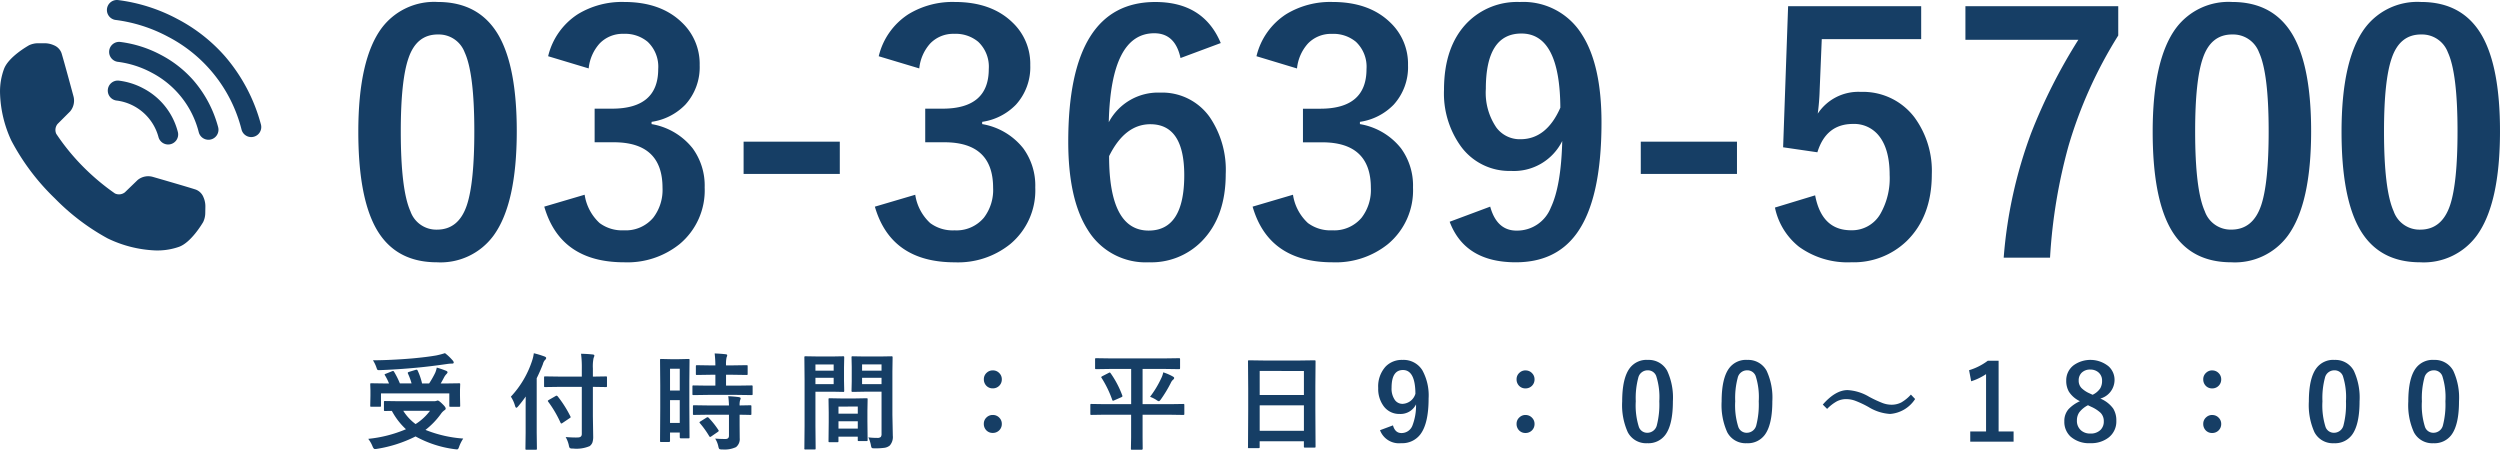
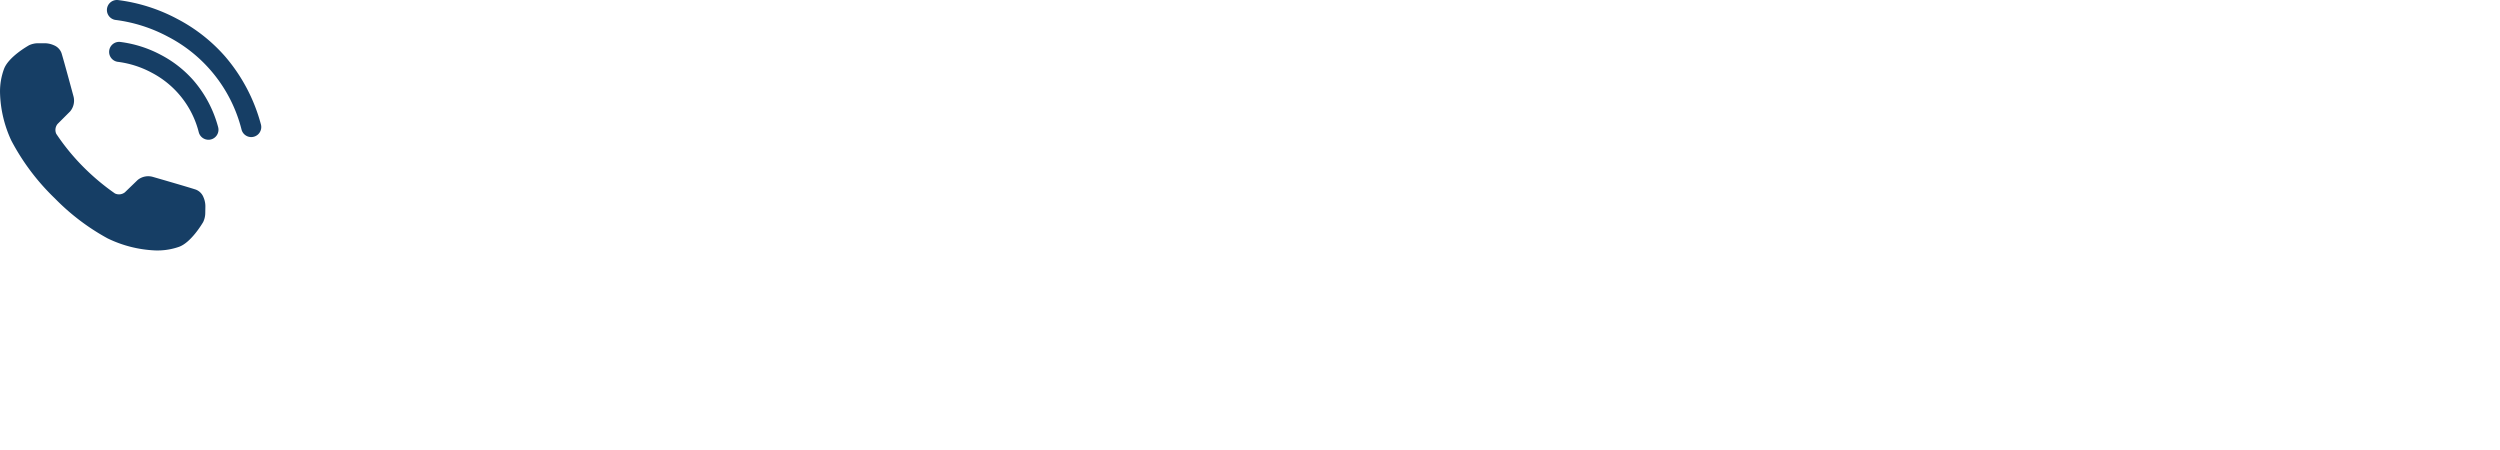
<svg xmlns="http://www.w3.org/2000/svg" width="379.403" height="68.25" viewBox="0 0 379.403 68.25">
  <g transform="translate(-1049 -3688)">
-     <path d="M15.3,15.555a5.879,5.879,0,0,0-.609,1.2,1.511,1.511,0,0,1-.164.367.245.245,0,0,1-.2.078q-.047,0-.3-.031a16.6,16.6,0,0,1-5.961-1.937,19.91,19.91,0,0,1-5.844,1.883,1.712,1.712,0,0,1-.336.031q-.188,0-.352-.414A4.676,4.676,0,0,0,.883,15.6a19.629,19.629,0,0,0,5.727-1.461,10.534,10.534,0,0,1-2.141-2.781l-1.023.016a.247.247,0,0,1-.156-.031.269.269,0,0,1-.023-.141V10.031q0-.125.031-.148a.292.292,0,0,1,.148-.023l2.172.031h5.172a1.506,1.506,0,0,0,.43-.047.755.755,0,0,1,.2-.062q.2,0,.758.563.461.438.461.664,0,.141-.2.258a2.156,2.156,0,0,0-.523.539A11.786,11.786,0,0,1,9.57,14.242,18.878,18.878,0,0,0,15.3,15.555Zm-5.039-4.211H6.2A7.35,7.35,0,0,0,8.07,13.359,8.291,8.291,0,0,0,10.258,11.344ZM4.82,5.445a12.6,12.6,0,0,1,.867,1.742H7.461A9.849,9.849,0,0,0,6.914,5.7a.252.252,0,0,1-.031-.109q0-.094.2-.156l.977-.3a.757.757,0,0,1,.164-.031q.086,0,.156.125a9.536,9.536,0,0,1,.672,1.969h1.07a14.031,14.031,0,0,0,.93-1.633,4.047,4.047,0,0,0,.234-.781q.727.211,1.391.477.242.094.242.242,0,.094-.172.273a2.1,2.1,0,0,0-.352.492q-.32.609-.516.93h.688l2.094-.031q.133,0,.156.031a.269.269,0,0,1,.023.141l-.031.8v.93l.031,1.492a.235.235,0,0,1-.027.145.254.254,0,0,1-.152.027H13.367q-.133,0-.156-.031a.269.269,0,0,1-.023-.141V8.7H2.82v1.859q0,.125-.031.148a.292.292,0,0,1-.148.023H1.367q-.133,0-.156-.031a.269.269,0,0,1-.023-.141l.031-1.508v-.8l-.031-.914q0-.125.031-.148a.292.292,0,0,1,.148-.023l2.094.031h.578A8.3,8.3,0,0,0,3.43,5.969a.267.267,0,0,1-.062-.125q0-.062.188-.125l.93-.375A.485.485,0,0,1,4.648,5.3Q4.742,5.3,4.82,5.445Zm7.711-2.852A7.64,7.64,0,0,1,13.68,3.68a.575.575,0,0,1,.18.336q0,.164-.258.164a5.047,5.047,0,0,0-.766.063q-2.8.4-4.734.57-2.719.258-5.492.359H2.477a.253.253,0,0,1-.234-.1A3.039,3.039,0,0,1,2.1,4.688,5.111,5.111,0,0,0,1.6,3.68q2.9-.023,6-.289,2.172-.2,3.586-.445A12.587,12.587,0,0,0,12.531,2.594ZM29.92,7.711l-2.18.031q-.125,0-.148-.031a.269.269,0,0,1-.023-.141V6.3q0-.133.031-.156a.269.269,0,0,1,.141-.023l2.18.031h3.375v-1.2a15.9,15.9,0,0,0-.117-2.266q1,.023,1.766.109.258.023.258.172a1.088,1.088,0,0,1-.117.352,6.291,6.291,0,0,0-.109,1.586v1.25l1.969-.031q.125,0,.148.031a.292.292,0,0,1,.023.148V7.57q0,.125-.031.148a.269.269,0,0,1-.141.023l-1.969-.031v4.43l.047,3.078a2.754,2.754,0,0,1-.125.961,1.315,1.315,0,0,1-.406.523,5.138,5.138,0,0,1-2.555.367.814.814,0,0,1-.469-.078,1.111,1.111,0,0,1-.141-.414,4.331,4.331,0,0,0-.484-1.25q.883.07,1.562.07.164,0,.281-.008.609,0,.609-.531V7.711ZM22.529,9.2a14.6,14.6,0,0,0,3.219-5.445,6.083,6.083,0,0,0,.266-1.148,13.837,13.837,0,0,1,1.617.492q.258.094.258.242a.42.42,0,0,1-.18.289,1.529,1.529,0,0,0-.32.641Q26.92,5.461,26.451,6.4v8.258l.031,2.414a.247.247,0,0,1-.031.156.292.292,0,0,1-.148.023H24.912q-.125,0-.148-.031a.292.292,0,0,1-.023-.148l.031-2.414V11.023q0-1.2.016-1.852a18.841,18.841,0,0,1-1.156,1.5q-.18.211-.273.211t-.187-.258A4.826,4.826,0,0,0,22.529,9.2Zm5.672.766a.267.267,0,0,1-.062-.125q0-.055.18-.164L29.326,9.1a.325.325,0,0,1,.141-.055q.055,0,.164.1A16.976,16.976,0,0,1,31.568,12.2a.209.209,0,0,1,.039.1q0,.07-.187.18l-1.039.7a.531.531,0,0,1-.2.094q-.055,0-.125-.148A17.149,17.149,0,0,0,28.2,9.969Zm21.443,5.375a.254.254,0,0,1-.027.152.235.235,0,0,1-.145.027H48.317q-.156,0-.156-.18v-.7H46.684v1.266q0,.172-.156.172H45.34q-.125,0-.148-.031a.269.269,0,0,1-.023-.141l.031-4.93V7.492l-.031-3.844q0-.125.031-.148a.292.292,0,0,1,.148-.023l1.367.031H48.1l1.375-.031q.125,0,.148.031a.269.269,0,0,1,.023.141l-.031,3.234v3.664Zm-2.961-2.156H48.16V9.727H46.684ZM48.16,4.961H46.684V8.273H48.16ZM52.418,8.93l-2.148.031q-.141,0-.164-.039a.292.292,0,0,1-.023-.148V7.664q0-.125.031-.148a.315.315,0,0,1,.156-.023l2.148.031h1.148V5.875h-.75L50.8,5.906a.285.285,0,0,1-.172-.031.292.292,0,0,1-.023-.148V4.609q0-.133.039-.164a.315.315,0,0,1,.156-.023l2.016.031h.75a16.733,16.733,0,0,0-.109-1.812q.8.023,1.648.117.258.023.258.156a1.257,1.257,0,0,1-.1.336,4.841,4.841,0,0,0-.078,1.2h1.07l2.031-.031q.133,0,.156.031a.315.315,0,0,1,.023.156V5.727q0,.133-.031.156a.292.292,0,0,1-.148.023l-2.031-.031h-1.07V7.523h1.7l2.148-.031a.266.266,0,0,1,.164.031.269.269,0,0,1,.023.141V8.773a.266.266,0,0,1-.031.164.315.315,0,0,1-.156.023L56.879,8.93Zm.063,3.008-2.133.031q-.141,0-.164-.031a.269.269,0,0,1-.023-.141V10.672q0-.125.031-.148a.315.315,0,0,1,.156-.023l2.133.031h3.148a13.62,13.62,0,0,0-.109-1.406q1,.055,1.609.141.273.055.273.18a.669.669,0,0,1-.078.273,2.432,2.432,0,0,0-.078.813l1.6-.031a.266.266,0,0,1,.164.031.269.269,0,0,1,.023.141V11.8a.235.235,0,0,1-.027.145.274.274,0,0,1-.16.027l-.211-.008q-.625-.016-1.391-.023v1.586l.016,1.969a1.551,1.551,0,0,1-.562,1.359,4.106,4.106,0,0,1-2.078.352.868.868,0,0,1-.461-.07,1.052,1.052,0,0,1-.148-.414,3.719,3.719,0,0,0-.477-1.164q.742.063,1.563.063.531,0,.531-.5v-3.18Zm.063.461a12.684,12.684,0,0,1,1.469,1.844.263.263,0,0,1,.063.133q0,.07-.141.172l-.977.672a.483.483,0,0,1-.187.094q-.063,0-.133-.109a13.915,13.915,0,0,0-1.406-1.969.242.242,0,0,1-.078-.133q0-.063.156-.156l.9-.562a.4.4,0,0,1,.18-.07A.262.262,0,0,1,52.543,12.4Zm24.24,2.977a10.735,10.735,0,0,0,1.344.078.738.738,0,0,0,.547-.148.771.771,0,0,0,.109-.477V8.445H76.158l-1.75.031q-.133,0-.156-.039a.315.315,0,0,1-.023-.156l.031-1.4V4.672l-.031-1.406a.285.285,0,0,1,.031-.172.292.292,0,0,1,.148-.023l1.75.031H78.51l1.781-.031q.125,0,.148.039a.315.315,0,0,1,.023.156l-.031,2.109v6.57l.063,3.188a1.942,1.942,0,0,1-.461,1.477,1.6,1.6,0,0,1-.781.344,9.592,9.592,0,0,1-1.508.086q-.383,0-.445-.07a1.108,1.108,0,0,1-.133-.43A4.916,4.916,0,0,0,76.783,15.375ZM75.83,7.3h2.953V6.336H75.83ZM78.783,4.3H75.83V5.25h2.953ZM71.346,3.1l1.617-.031q.109,0,.133.039a.315.315,0,0,1,.023.156l-.031,1.516V6.766l.031,1.516a.285.285,0,0,1-.031.172.2.2,0,0,1-.125.023l-1.617-.031H68.752v5.18l.031,3.414q0,.125-.031.148a.269.269,0,0,1-.141.023H67.244a.131.131,0,0,1-.172-.172l.031-3.414V6.7l-.031-3.437a.285.285,0,0,1,.031-.172.292.292,0,0,1,.148-.023l1.883.031Zm.172,4.2V6.336H68.752V7.3Zm0-2.992H68.752V5.25h2.766Zm.531,11.8H70.916q-.133,0-.156-.031a.315.315,0,0,1-.023-.156l.031-2.9V11.617l-.031-2q0-.133.031-.156a.292.292,0,0,1,.148-.023l1.711.031h2.156L76.5,9.438q.125,0,.148.031a.292.292,0,0,1,.023.148l-.031,1.727V12.93l.031,2.828a.254.254,0,0,1-.027.152.235.235,0,0,1-.145.027H75.346q-.125,0-.148-.031a.292.292,0,0,1-.023-.148v-.492h-2.93v.656q0,.133-.031.16A.3.3,0,0,1,72.049,16.109Zm.2-2.062h2.93V12.93h-2.93Zm0-3.344v1.078h2.93V10.7Zm23.42-5.492a1.318,1.318,0,0,1,1.016.445,1.285,1.285,0,0,1,.352.9,1.344,1.344,0,0,1-1.367,1.383,1.3,1.3,0,0,1-1.023-.445,1.371,1.371,0,0,1-.336-.937,1.287,1.287,0,0,1,.438-.992A1.315,1.315,0,0,1,95.664,5.211Zm0,6.766a1.318,1.318,0,0,1,1.016.445,1.285,1.285,0,0,1,.352.9A1.344,1.344,0,0,1,95.664,14.7a1.3,1.3,0,0,1-1.023-.445,1.371,1.371,0,0,1-.336-.937,1.287,1.287,0,0,1,.438-.992A1.315,1.315,0,0,1,95.664,11.977Zm16.982-.039-2,.031q-.133,0-.156-.031a.269.269,0,0,1-.023-.141v-1.32q0-.125.031-.148a.292.292,0,0,1,.148-.023l2,.031h4.016V4.992h-3.156l-2.141.031q-.133,0-.156-.039a.315.315,0,0,1-.023-.156V3.555a.285.285,0,0,1,.031-.172.292.292,0,0,1,.148-.023l2.141.031h8.258l2.141-.031q.125,0,.156.039a.315.315,0,0,1,.023.156V4.828q0,.141-.039.172a.244.244,0,0,1-.141.023l-2.141-.031H118.4v5.344h4.141l2.016-.031a.247.247,0,0,1,.156.031.269.269,0,0,1,.023.141V11.8q0,.117-.031.145a.256.256,0,0,1-.148.027l-2.016-.031H118.4v3.453l.016,1.68q0,.18-.164.18H116.8q-.125,0-.148-.031a.292.292,0,0,1-.023-.148l.031-1.68V11.938Zm6.883-2.719a15.109,15.109,0,0,0,1.7-2.82,3.4,3.4,0,0,0,.3-.891,7.543,7.543,0,0,1,1.461.633q.2.109.2.227a.338.338,0,0,1-.148.242,1.374,1.374,0,0,0-.367.508,19.512,19.512,0,0,1-1.477,2.453q-.227.32-.336.32a1,1,0,0,1-.383-.2A4.793,4.793,0,0,0,119.53,9.219Zm-5.969-3.555a14.584,14.584,0,0,1,1.75,3.344.355.355,0,0,1,.031.117q0,.07-.164.156l-1.086.477a.613.613,0,0,1-.187.063q-.062,0-.117-.141a16.258,16.258,0,0,0-1.625-3.344.228.228,0,0,1-.047-.1q0-.047.188-.156l.961-.492a.326.326,0,0,1,.148-.055Q113.475,5.531,113.561,5.664ZM136,17.008h-1.43a.131.131,0,0,1-.172-.172l.031-5.7V8.047l-.031-4.18a.266.266,0,0,1,.031-.164.292.292,0,0,1,.148-.023l2.2.031h5.492l2.211-.031q.125,0,.148.039a.292.292,0,0,1,.023.148l-.031,3.7v3.555l.031,5.625q0,.133-.031.156a.269.269,0,0,1-.141.023h-1.422q-.133,0-.156-.031a.292.292,0,0,1-.023-.148v-.781h-6.711v.867q0,.125-.031.148A.269.269,0,0,1,136,17.008Zm.172-2.625h6.711V10.516h-6.711Zm0-9.086V8.945h6.711V5.3ZM156.4,13.555q.32,1.164,1.281,1.164a1.757,1.757,0,0,0,1.664-1.117,8.43,8.43,0,0,0,.555-3.234,2.619,2.619,0,0,1-2.492,1.453,2.908,2.908,0,0,1-2.437-1.2,4.4,4.4,0,0,1-.812-2.734,4.47,4.47,0,0,1,1.133-3.266,3.4,3.4,0,0,1,2.547-1A3.345,3.345,0,0,1,160.862,5.2a7.944,7.944,0,0,1,.945,4.266q0,3.781-1.242,5.438a3.434,3.434,0,0,1-2.922,1.352,3.063,3.063,0,0,1-3.211-1.969Zm3.406-4.8q-.023-3.6-1.891-3.6-1.727,0-1.727,2.688a2.99,2.99,0,0,0,.516,1.883,1.414,1.414,0,0,0,1.164.563A2.124,2.124,0,0,0,159.807,8.75Zm16.709-3.539a1.318,1.318,0,0,1,1.016.445,1.285,1.285,0,0,1,.352.9,1.344,1.344,0,0,1-1.367,1.383,1.3,1.3,0,0,1-1.023-.445,1.371,1.371,0,0,1-.336-.937,1.287,1.287,0,0,1,.438-.992A1.315,1.315,0,0,1,176.516,5.211Zm0,6.766a1.318,1.318,0,0,1,1.016.445,1.285,1.285,0,0,1,.352.9,1.344,1.344,0,0,1-1.367,1.383,1.3,1.3,0,0,1-1.023-.445,1.371,1.371,0,0,1-.336-.937,1.287,1.287,0,0,1,.438-.992A1.315,1.315,0,0,1,176.516,11.977Zm18.529-8.359a3.169,3.169,0,0,1,2.969,1.648,9.679,9.679,0,0,1,.867,4.625q0,3.531-1.133,5.078a3.19,3.19,0,0,1-2.742,1.289,3.143,3.143,0,0,1-2.977-1.68,10.025,10.025,0,0,1-.844-4.656q0-3.516,1.141-5.047A3.182,3.182,0,0,1,195.046,3.617Zm0,1.578a1.447,1.447,0,0,0-1.422,1.148,11.924,11.924,0,0,0-.375,3.555,10.8,10.8,0,0,0,.469,3.883,1.329,1.329,0,0,0,1.289.891,1.484,1.484,0,0,0,1.453-1.2,12.582,12.582,0,0,0,.359-3.578,10.459,10.459,0,0,0-.469-3.836A1.339,1.339,0,0,0,195.046,5.2Zm15.092-1.578a3.169,3.169,0,0,1,2.969,1.648,9.679,9.679,0,0,1,.867,4.625q0,3.531-1.133,5.078a3.19,3.19,0,0,1-2.742,1.289,3.143,3.143,0,0,1-2.977-1.68,10.025,10.025,0,0,1-.844-4.656q0-3.516,1.141-5.047A3.182,3.182,0,0,1,210.137,3.617Zm0,1.578a1.447,1.447,0,0,0-1.422,1.148,11.924,11.924,0,0,0-.375,3.555,10.8,10.8,0,0,0,.469,3.883,1.329,1.329,0,0,0,1.289.891,1.484,1.484,0,0,0,1.453-1.2,12.582,12.582,0,0,0,.359-3.578,10.459,10.459,0,0,0-.469-3.836A1.339,1.339,0,0,0,210.137,5.2Zm15.264,3a7.156,7.156,0,0,1,3.25,1.008,17.657,17.657,0,0,0,2.086.969,3.89,3.89,0,0,0,1.289.242,3.219,3.219,0,0,0,1.516-.344A6.033,6.033,0,0,0,235,8.883l.641.672a4.961,4.961,0,0,1-3.8,2.266,7.035,7.035,0,0,1-3.25-1.039,15.018,15.018,0,0,0-2.055-.969,3.969,3.969,0,0,0-1.32-.242,3.087,3.087,0,0,0-1.469.344,6.279,6.279,0,0,0-1.461,1.141l-.656-.656Q223.55,8.2,225.4,8.2Zm22.912-4.453V14.477h2.273v1.555h-6.578V14.477h2.4v-8.7a8.813,8.813,0,0,1-2.258,1.086l-.32-1.68a9.045,9.045,0,0,0,2.844-1.437Zm15.443,5.742A4.558,4.558,0,0,1,265.7,11a3.393,3.393,0,0,1,.477,1.867,3.066,3.066,0,0,1-1.219,2.57,4.3,4.3,0,0,1-2.719.82,4.229,4.229,0,0,1-3.016-1.008,3.039,3.039,0,0,1-.937-2.32,2.7,2.7,0,0,1,.648-1.844,5.523,5.523,0,0,1,1.719-1.2,3.983,3.983,0,0,1-1.672-1.445,3.259,3.259,0,0,1-.406-1.672,2.865,2.865,0,0,1,1.133-2.344A4.383,4.383,0,0,1,265,4.594a2.762,2.762,0,0,1,.906,2.109A2.94,2.94,0,0,1,263.757,9.484Zm-1.18-.578a2.846,2.846,0,0,0,1.164-.984,2.2,2.2,0,0,0,.273-1.141,1.592,1.592,0,0,0-.578-1.3,1.843,1.843,0,0,0-1.211-.4,1.763,1.763,0,0,0-1.328.5,1.606,1.606,0,0,0-.43,1.164,1.588,1.588,0,0,0,.414,1.125,4.028,4.028,0,0,0,1.25.828Zm-.7,1.586a3.849,3.849,0,0,0-1.32,1.078,2.127,2.127,0,0,0-.359,1.234,1.9,1.9,0,0,0,.617,1.5,2.053,2.053,0,0,0,1.414.484,2.08,2.08,0,0,0,1.563-.562,1.769,1.769,0,0,0,.484-1.3,1.788,1.788,0,0,0-.477-1.273,5.192,5.192,0,0,0-1.461-.937Zm18.85-5.281a1.318,1.318,0,0,1,1.016.445,1.285,1.285,0,0,1,.352.9,1.344,1.344,0,0,1-1.367,1.383,1.3,1.3,0,0,1-1.023-.445,1.371,1.371,0,0,1-.336-.937,1.287,1.287,0,0,1,.438-.992A1.315,1.315,0,0,1,280.724,5.211Zm0,6.766a1.318,1.318,0,0,1,1.016.445,1.285,1.285,0,0,1,.352.9,1.344,1.344,0,0,1-1.367,1.383,1.3,1.3,0,0,1-1.023-.445,1.371,1.371,0,0,1-.336-.937,1.287,1.287,0,0,1,.438-.992A1.315,1.315,0,0,1,280.724,11.977Zm18.529-8.359a3.169,3.169,0,0,1,2.969,1.648,9.679,9.679,0,0,1,.867,4.625q0,3.531-1.133,5.078a3.19,3.19,0,0,1-2.742,1.289,3.143,3.143,0,0,1-2.977-1.68,10.025,10.025,0,0,1-.844-4.656q0-3.516,1.141-5.047A3.182,3.182,0,0,1,299.253,3.617Zm0,1.578a1.447,1.447,0,0,0-1.422,1.148,11.924,11.924,0,0,0-.375,3.555,10.8,10.8,0,0,0,.469,3.883,1.329,1.329,0,0,0,1.289.891,1.484,1.484,0,0,0,1.453-1.2,12.581,12.581,0,0,0,.359-3.578,10.459,10.459,0,0,0-.469-3.836A1.339,1.339,0,0,0,299.253,5.2Zm15.092-1.578a3.169,3.169,0,0,1,2.969,1.648,9.679,9.679,0,0,1,.867,4.625q0,3.531-1.133,5.078a3.19,3.19,0,0,1-2.742,1.289,3.143,3.143,0,0,1-2.977-1.68,10.025,10.025,0,0,1-.844-4.656q0-3.516,1.141-5.047A3.182,3.182,0,0,1,314.345,3.617Zm0,1.578a1.447,1.447,0,0,0-1.422,1.148,11.924,11.924,0,0,0-.375,3.555,10.8,10.8,0,0,0,.469,3.883,1.329,1.329,0,0,0,1.289.891,1.484,1.484,0,0,0,1.453-1.2,12.581,12.581,0,0,0,.359-3.578,10.459,10.459,0,0,0-.469-3.836A1.339,1.339,0,0,0,314.345,5.2Z" transform="translate(1104 3739)" fill="#163e65" />
-     <path d="M14.355-38.7q6.348,0,9.277,5.151,2.71,4.81,2.71,14.453,0,11.035-3.54,15.869A9.969,9.969,0,0,1,14.233.806q-6.421,0-9.3-5.249Q2.295-9.277,2.295-18.994q0-10.986,3.564-15.771A9.945,9.945,0,0,1,14.355-38.7Zm0,4.932q-3.223,0-4.443,3.589Q8.74-26.807,8.74-19.067q0,8.862,1.465,12.134A4.152,4.152,0,0,0,14.233-4.15q3.3,0,4.541-3.735Q19.9-11.279,19.9-19.067q0-8.813-1.465-11.987A4.184,4.184,0,0,0,14.355-33.765Zm16.748,3.3a10.472,10.472,0,0,1,4.541-6.4A12.875,12.875,0,0,1,42.651-38.7q5.518,0,8.716,3.076A8.644,8.644,0,0,1,54.1-29.1a8.452,8.452,0,0,1-2.173,5.981A8.923,8.923,0,0,1,46.8-20.508v.342A10.081,10.081,0,0,1,53.027-16.5a9.579,9.579,0,0,1,1.831,5.957A10.6,10.6,0,0,1,51.05-1.953a12.639,12.639,0,0,1-8.4,2.759q-9.692,0-12.134-8.447l6.128-1.807a7.3,7.3,0,0,0,2.271,4.3,5.718,5.718,0,0,0,3.687,1.1A5.419,5.419,0,0,0,47.07-5.981,6.932,6.932,0,0,0,48.462-10.5q0-6.909-7.4-6.909H38.159v-5.1H40.8q7.007,0,7.007-6.006a5.186,5.186,0,0,0-1.611-4.15,5.326,5.326,0,0,0-3.638-1.2A4.837,4.837,0,0,0,38.916-32.4a6.623,6.623,0,0,0-1.66,3.784ZM75.366-17.5V-12.6h-14.6V-17.5Zm5.908-12.964a10.472,10.472,0,0,1,4.541-6.4A12.875,12.875,0,0,1,92.822-38.7q5.518,0,8.716,3.076a8.644,8.644,0,0,1,2.734,6.519A8.452,8.452,0,0,1,102.1-23.12a8.923,8.923,0,0,1-5.127,2.612v.342A10.081,10.081,0,0,1,103.2-16.5a9.579,9.579,0,0,1,1.831,5.957,10.6,10.6,0,0,1-3.809,8.594,12.639,12.639,0,0,1-8.4,2.759q-9.692,0-12.134-8.447l6.128-1.807a7.3,7.3,0,0,0,2.271,4.3,5.718,5.718,0,0,0,3.687,1.1,5.419,5.419,0,0,0,4.468-1.929A6.932,6.932,0,0,0,98.633-10.5q0-6.909-7.4-6.909H88.33v-5.1h2.637q7.007,0,7.007-6.006a5.186,5.186,0,0,0-1.611-4.15,5.326,5.326,0,0,0-3.638-1.2A4.837,4.837,0,0,0,89.087-32.4a6.623,6.623,0,0,0-1.66,3.784Zm51.9-2-6.1,2.271q-.806-3.76-3.979-3.76-6.592,0-6.909,13.5a8.461,8.461,0,0,1,7.788-4.492,8.834,8.834,0,0,1,7.544,3.735,14.226,14.226,0,0,1,2.417,8.618q0,6.543-3.687,10.254A10.736,10.736,0,0,1,122.29.806a10.3,10.3,0,0,1-9.3-4.932q-2.954-4.639-2.954-13.379,0-21.191,13.208-21.191Q130.566-38.7,133.179-32.471ZM116.235-15.308q0,11.3,6.006,11.3,5.4,0,5.4-8.4,0-7.739-5.151-7.739Q118.628-20.142,116.235-15.308ZM138.6-30.469a10.472,10.472,0,0,1,4.541-6.4,12.875,12.875,0,0,1,7.007-1.831q5.518,0,8.716,3.076A8.644,8.644,0,0,1,161.6-29.1a8.452,8.452,0,0,1-2.173,5.981,8.923,8.923,0,0,1-5.127,2.612v.342a10.081,10.081,0,0,1,6.226,3.662,9.579,9.579,0,0,1,1.831,5.957,10.6,10.6,0,0,1-3.809,8.594,12.639,12.639,0,0,1-8.4,2.759q-9.692,0-12.134-8.447l6.128-1.807a7.3,7.3,0,0,0,2.271,4.3,5.718,5.718,0,0,0,3.687,1.1,5.419,5.419,0,0,0,4.468-1.929,6.932,6.932,0,0,0,1.392-4.517q0-6.909-7.4-6.909h-2.905v-5.1h2.637q7.007,0,7.007-6.006a5.186,5.186,0,0,0-1.611-4.15,5.326,5.326,0,0,0-3.638-1.2,4.837,4.837,0,0,0-3.638,1.465,6.623,6.623,0,0,0-1.66,3.784ZM174.072-7.642q1,3.638,4,3.638a5.49,5.49,0,0,0,5.2-3.491q1.563-3.3,1.733-10.107a8.185,8.185,0,0,1-7.788,4.541,9.088,9.088,0,0,1-7.617-3.76,13.738,13.738,0,0,1-2.539-8.545q0-6.592,3.54-10.205a10.629,10.629,0,0,1,7.959-3.125,10.453,10.453,0,0,1,9.448,4.956q2.954,4.614,2.954,13.33,0,11.816-3.882,16.992Q183.911.806,177.954.806q-7.715,0-10.034-6.152Zm10.645-15.015q-.073-11.255-5.908-11.255-5.4,0-5.4,8.4a9.345,9.345,0,0,0,1.611,5.884,4.42,4.42,0,0,0,3.638,1.758Q182.617-17.871,184.717-22.656ZM211.523-17.5V-12.6h-14.6V-17.5Zm27.954-20.557v5H224.39l-.317,7.69a34.534,34.534,0,0,1-.293,3.613,7.384,7.384,0,0,1,6.543-3.3,9.8,9.8,0,0,1,8.13,3.857,13.734,13.734,0,0,1,2.637,8.643q0,6.421-3.833,10.156a11.584,11.584,0,0,1-8.374,3.2,12.6,12.6,0,0,1-7.935-2.344A10.233,10.233,0,0,1,217.285-7.5l6.1-1.855q1,5.3,5.444,5.3A4.967,4.967,0,0,0,233.3-6.567a10.892,10.892,0,0,0,1.392-5.884q0-3.955-1.66-5.981a4.784,4.784,0,0,0-3.906-1.758q-4.077,0-5.4,4.3l-5.2-.757.757-21.411Zm29.907,0v4.443a67.175,67.175,0,0,0-7.544,16.748A81.12,81.12,0,0,0,259.033.1H252a69.235,69.235,0,0,1,4.175-18.921,83.086,83.086,0,0,1,7.153-14.136H246.191v-5.1ZM286.67-38.7q6.348,0,9.277,5.151,2.71,4.81,2.71,14.453,0,11.035-3.54,15.869A9.969,9.969,0,0,1,286.548.806q-6.421,0-9.3-5.249-2.637-4.834-2.637-14.551,0-10.986,3.564-15.771A9.945,9.945,0,0,1,286.67-38.7Zm0,4.932q-3.223,0-4.443,3.589-1.172,3.369-1.172,11.108,0,8.862,1.465,12.134a4.152,4.152,0,0,0,4.028,2.783q3.3,0,4.541-3.735,1.123-3.394,1.123-11.182,0-8.813-1.465-11.987A4.184,4.184,0,0,0,286.67-33.765ZM315.332-38.7q6.348,0,9.277,5.151,2.71,4.81,2.71,14.453,0,11.035-3.54,15.869A9.969,9.969,0,0,1,315.21.806q-6.421,0-9.3-5.249-2.637-4.834-2.637-14.551,0-10.986,3.564-15.771A9.945,9.945,0,0,1,315.332-38.7Zm0,4.932q-3.223,0-4.443,3.589-1.172,3.369-1.172,11.108,0,8.862,1.465,12.134A4.152,4.152,0,0,0,315.21-4.15q3.3,0,4.541-3.735,1.123-3.394,1.123-11.182,0-8.813-1.465-11.987A4.184,4.184,0,0,0,315.332-33.765Z" transform="translate(1101.083 3727)" fill="#163e65" />
    <g transform="translate(500.494 3120.81)">
      <path d="M579.391,739.894a2.028,2.028,0,0,0-1.18-1.181c-1.3-.424-6.493-1.92-6.493-1.92a2.542,2.542,0,0,0-2.318.462l-1.937,1.871-.007.006a1.437,1.437,0,0,1-1.505.171,34.9,34.9,0,0,1-5.106-4.339,33.19,33.19,0,0,1-3.8-4.709,1.437,1.437,0,0,1,.2-1.5l.007-.007,1.9-1.9a2.542,2.542,0,0,0,.5-2.309s-1.406-5.221-1.807-6.526a2.028,2.028,0,0,0-1.16-1.2,3.435,3.435,0,0,0-1.443-.306h-.911a3.246,3.246,0,0,0-1.406.3c-.158.093-3.131,1.758-3.815,3.614a9.916,9.916,0,0,0-.6,3.614,18.245,18.245,0,0,0,1.707,7.228,34.349,34.349,0,0,0,6.611,8.784,33.9,33.9,0,0,0,8,6.069,18.242,18.242,0,0,0,7.2,1.832,9.916,9.916,0,0,0,3.624-.539c1.868-.652,3.585-3.6,3.68-3.752a3.244,3.244,0,0,0,.326-1.4l.016-.911A3.435,3.435,0,0,0,579.391,739.894Z" transform="translate(0 -142.754)" fill="#163e65" />
      <g transform="translate(564.731 567.191)">
        <g transform="translate(0 0)">
          <path d="M939.913,587.993a1.522,1.522,0,0,1-1.465-1.114,21.9,21.9,0,0,0-11.148-14.11,23.034,23.034,0,0,0-7.894-2.542,1.521,1.521,0,0,1,.251-3.032,25.928,25.928,0,0,1,9.061,2.882,25,25,0,0,1,7.23,5.68,26.149,26.149,0,0,1,5.432,10.307,1.522,1.522,0,0,1-1.466,1.929Z" transform="translate(-918.01 -567.191)" fill="#163e65" />
        </g>
        <g transform="translate(0.338 6.355)">
          <path d="M940.782,726.771a1.522,1.522,0,0,1-1.465-1.114,14.075,14.075,0,0,0-7.16-9.069,14.747,14.747,0,0,0-5.055-1.633,1.521,1.521,0,1,1,.251-3.032,17.807,17.807,0,0,1,6.221,1.974,17.128,17.128,0,0,1,4.954,3.893,17.9,17.9,0,0,1,3.719,7.053,1.522,1.522,0,0,1-1.466,1.929Z" transform="translate(-925.708 -711.918)" fill="#163e65" />
        </g>
        <g transform="translate(0.135 12.228)">
-           <path d="M930.248,855.365a1.522,1.522,0,0,1-1.465-1.115,7.557,7.557,0,0,0-6.3-5.548,1.521,1.521,0,0,1,.251-3.032,10.583,10.583,0,0,1,3.761,1.187,10.345,10.345,0,0,1,5.218,6.579,1.523,1.523,0,0,1-1.466,1.929Z" transform="translate(-921.089 -845.665)" fill="#163e65" />
-         </g>
+           </g>
      </g>
    </g>
  </g>
</svg>